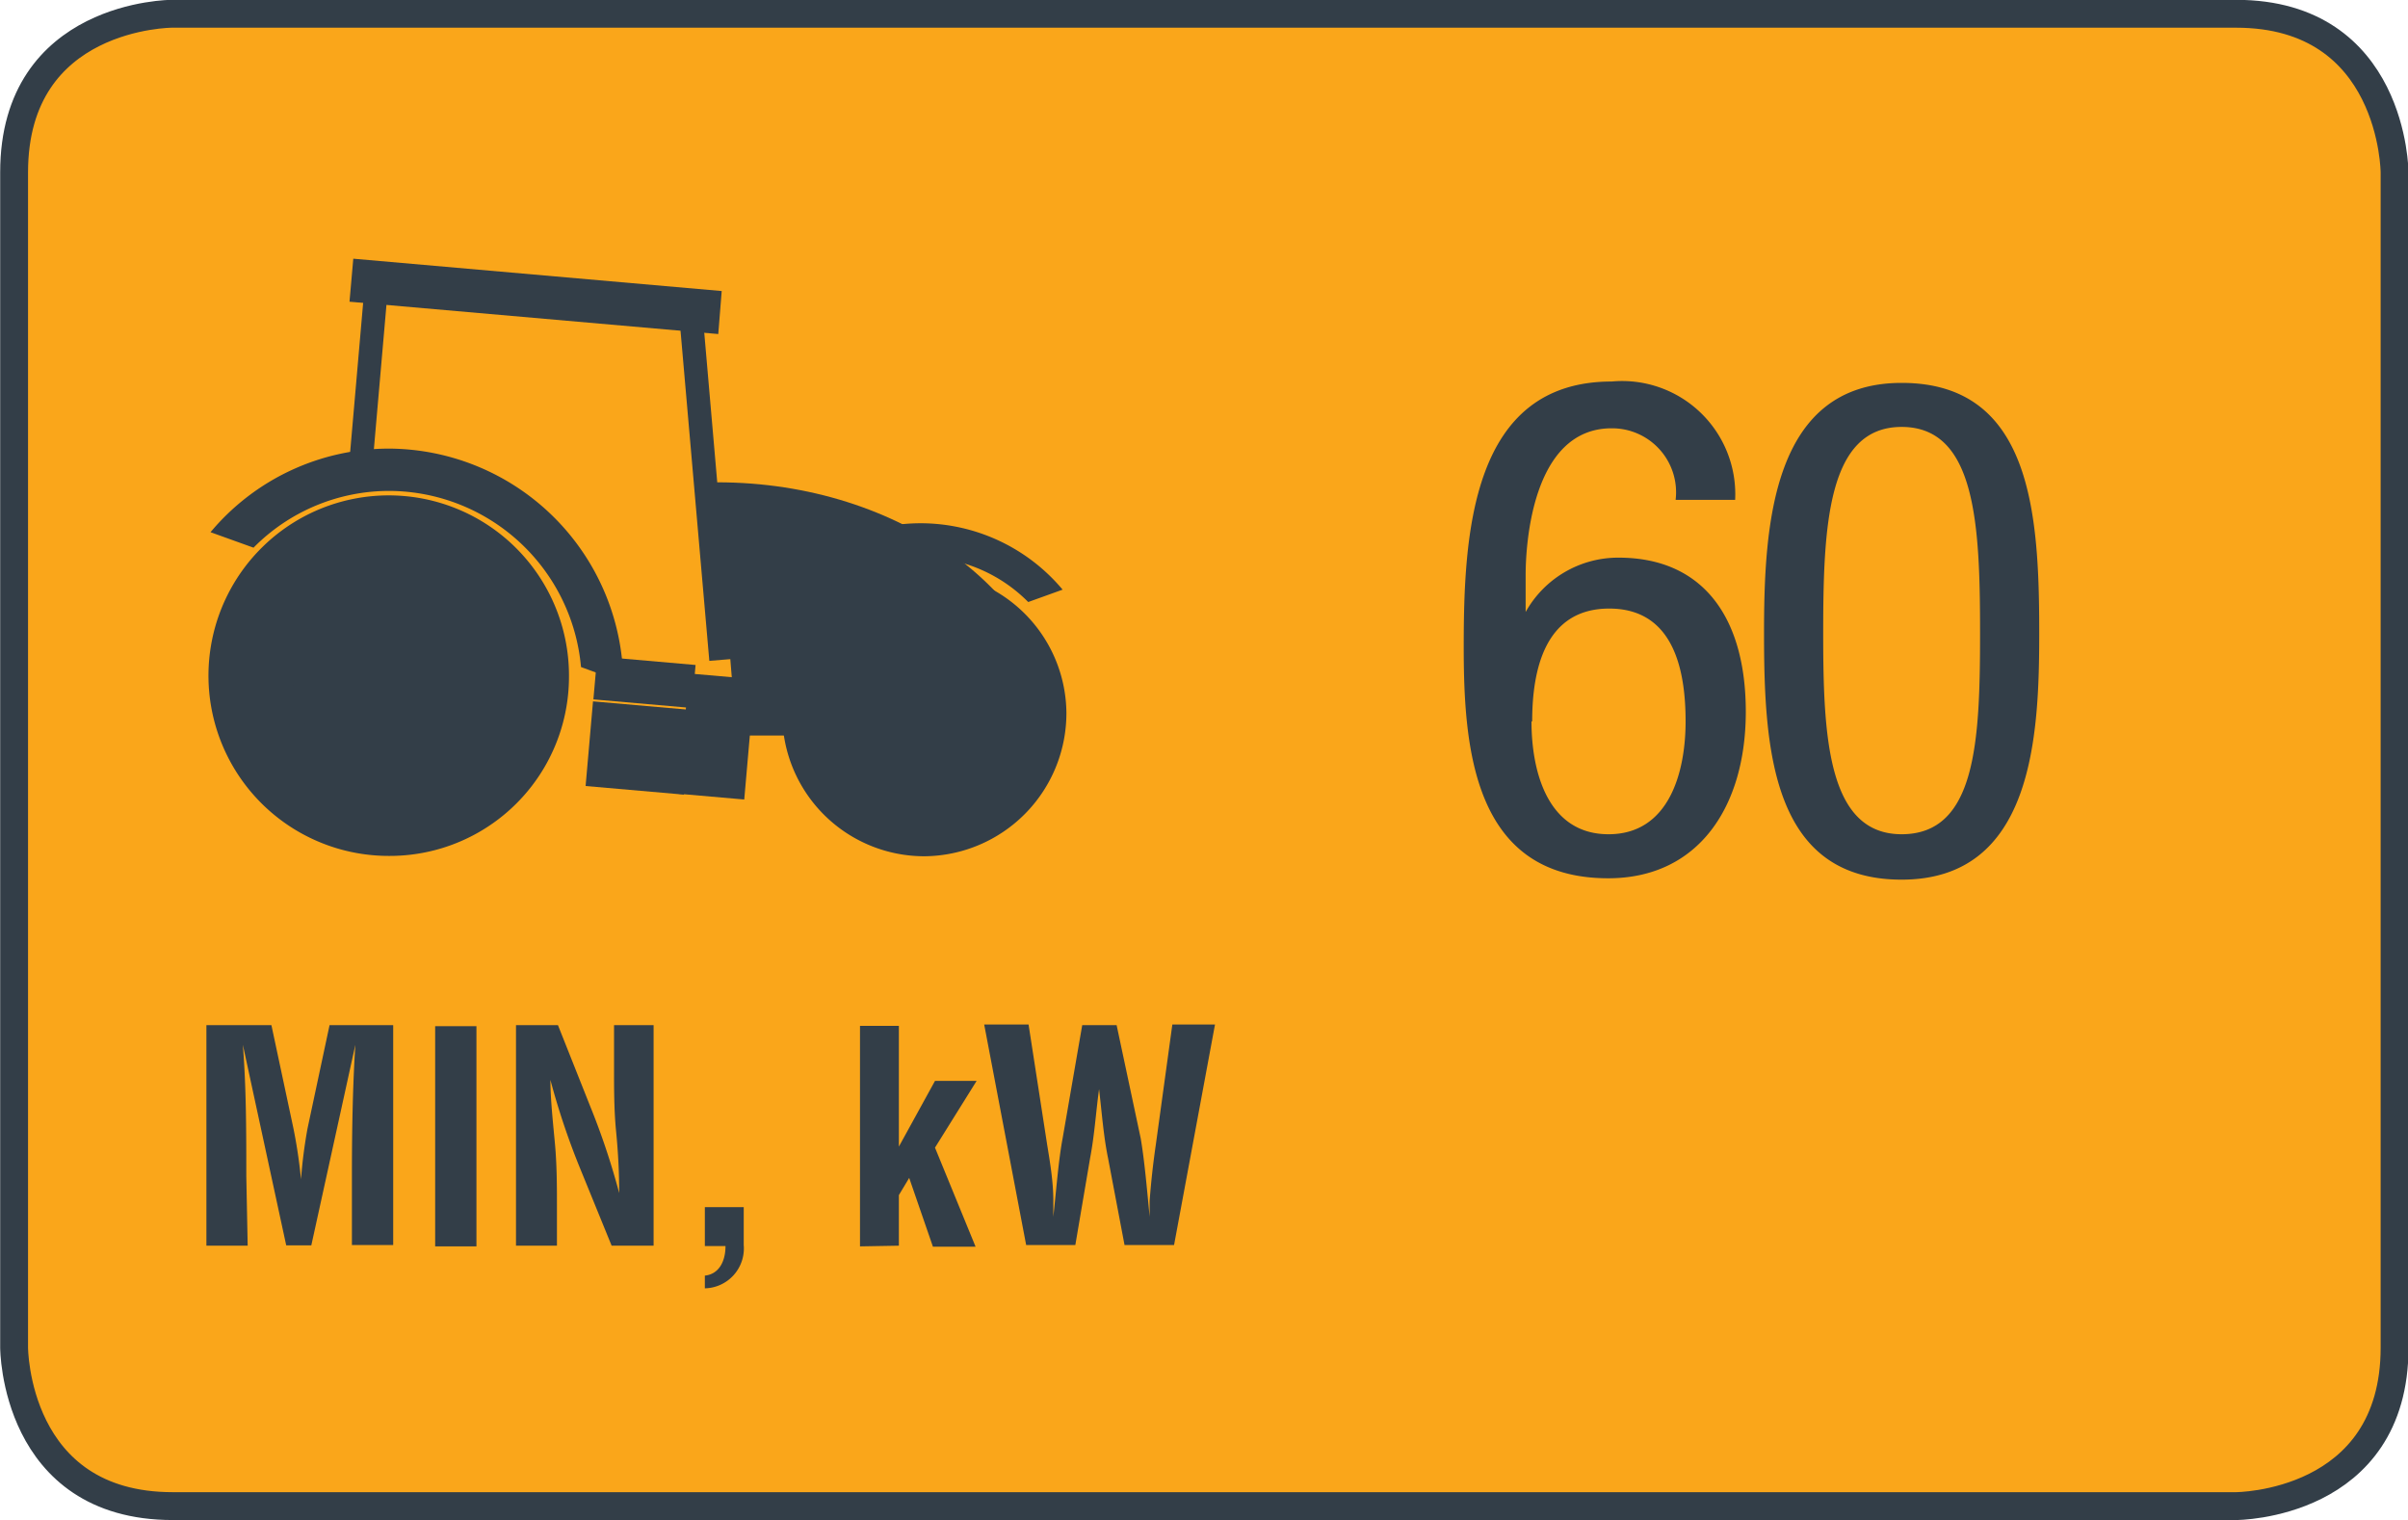
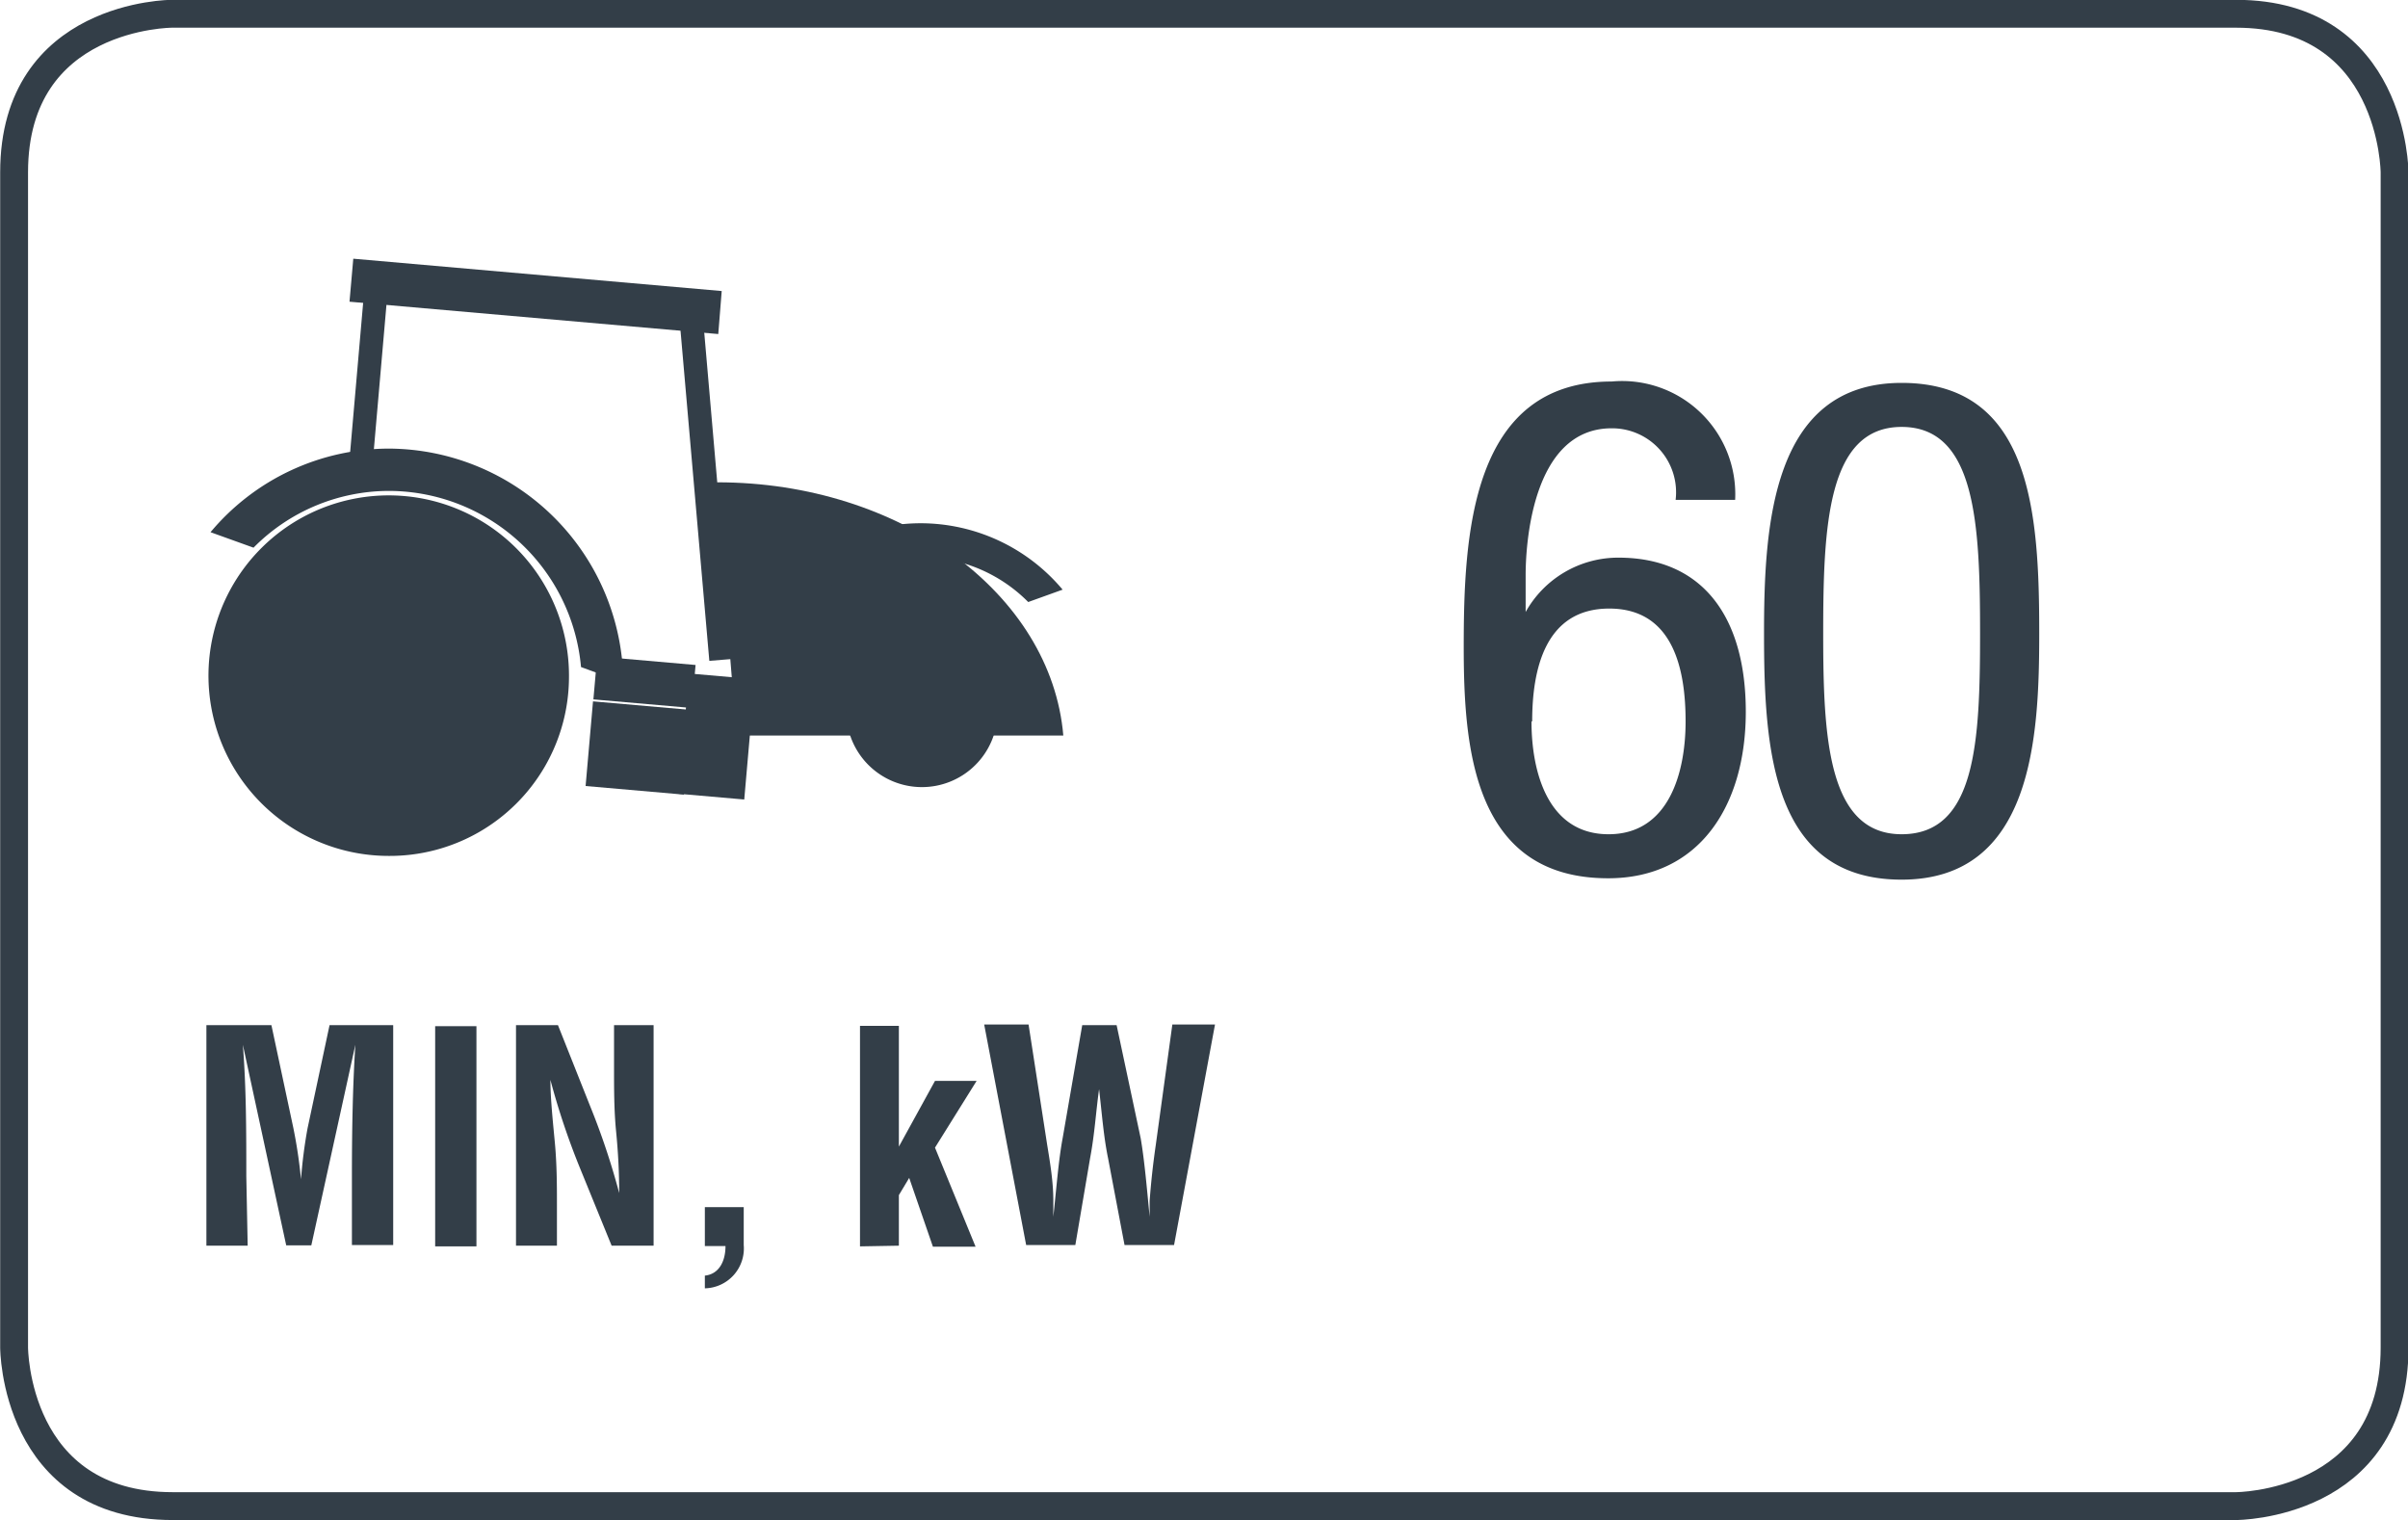
<svg xmlns="http://www.w3.org/2000/svg" viewBox="0 0 70 44.19">
  <defs>
    <style>.a,.d{fill:none;}.b{clip-path:url(#a);}.c{fill:#faa61a;}.d{stroke:#333e48;stroke-width:0.81px;}.e{fill:#333e48;}</style>
    <clipPath id="a" transform="translate(0 0.09)">
      <rect class="a" y="-0.09" width="70" height="44.19" />
    </clipPath>
  </defs>
  <title>Tractor_min_kw-60</title>
  <g class="b">
-     <path class="c" d="M5,.31S.41.31.41,4.92V39.08s0,4.61,4.61,4.61H65s4.61,0,4.61-4.61V4.92S69.59.31,65,.31Z" transform="translate(0 0.09)" />
    <path class="d" d="M5,.31S.41.31.41,4.92V39.08s0,4.61,4.61,4.61H65s4.61,0,4.61-4.61V4.92S69.59.31,65,.31Z" transform="translate(0 0.09)" />
    <path class="e" d="M32.46,29.71h-1L30.89,33c-.12.64-.18,1.46-.27,2.28h0c0-.15,0-.31,0-.46,0-.55-.09-1.09-.18-1.64l-.54-3.49H28.61l1.22,6.41h1.43l.43-2.53c.13-.68.17-1.36.26-2h0c.08.68.13,1.37.26,2l.48,2.53h1.44l1.19-6.41H34.08l-.48,3.49c-.08.55-.14,1.09-.18,1.64,0,.15,0,.31,0,.46h0c-.08-.82-.15-1.64-.26-2.28Zm-6.33,6.41V34.65l.3-.5.69,2h1.24l-1.18-2.88,1.21-1.94H27.18l-1.05,1.91h0c0-.2,0-.4,0-.61v-2.9H25v6.41Zm-5.64,1.24a1.16,1.16,0,0,0,1.13-1.26V35H20.49v1.13h.6c0,.46-.2.82-.6.86ZM17.85,31c0,.57,0,1.19.06,1.8S18,34,18,34.59h0a21.18,21.18,0,0,0-.85-2.54l-.93-2.34H15v6.41h1.19v-1.2c0-.51,0-1.15-.06-1.79S16,31.83,16,31.3h0a21.33,21.33,0,0,0,.85,2.54l.93,2.28H19V29.71H17.85Zm-4-1.26h-1.2v6.4h1.2ZM7.16,34.1c0-1.27,0-2.55-.1-3.82h0l1.26,5.83h.73l1.28-5.83h0c-.08,1.27-.1,2.55-.1,3.82v2h1.2V29.71H9.58l-.64,3a14.17,14.17,0,0,0-.19,1.48h0a14.39,14.39,0,0,0-.22-1.48l-.64-3H6v6.41h1.2Z" transform="translate(0 0.09)" />
  </g>
  <rect class="e" x="8.36" y="10.67" width="4.67" height="0.68" transform="translate(-1.2 20.81) rotate(-85.02)" />
  <g class="b">
    <path class="e" d="M30.91,21.29c-.35-4.11-4.72-7.36-10.06-7.36h0l-.46-5.3-.68.06.91,10.43.61-.05.18,2.22Z" transform="translate(0 0.09)" />
    <path class="e" d="M16.54,19.6a5.24,5.24,0,1,0-5.24,5.19,5.21,5.21,0,0,0,5.24-5.19" transform="translate(0 0.09)" />
    <path class="e" d="M14.08,19.6a2.78,2.78,0,1,1-2.78-2.76,2.77,2.77,0,0,1,2.78,2.76" transform="translate(0 0.09)" />
  </g>
  <polygon class="e" points="10.27 7.52 10.27 7.52 20.98 8.46 20.88 9.71 10.16 8.77 10.27 7.52" />
  <rect class="e" x="19.08" y="20.36" width="3.51" height="1.92" transform="translate(-2.22 40.31) rotate(-85.01)" />
  <g class="b">
-     <path class="e" d="M31,20.61a4.13,4.13,0,1,0-4.13,4.19A4.16,4.16,0,0,0,31,20.61" transform="translate(0 0.09)" />
+     <path class="e" d="M31,20.61A4.16,4.16,0,0,0,31,20.61" transform="translate(0 0.09)" />
    <path class="e" d="M29,20.61a2.2,2.2,0,1,1-2.2-2.22A2.21,2.21,0,0,1,29,20.61" transform="translate(0 0.09)" />
    <path class="e" d="M21.32,20.53a5.45,5.45,0,0,1,5.43-5.41,5.39,5.39,0,0,1,4.14,1.93l-1,.36a4.42,4.42,0,0,0-3.15-1.31,4.47,4.47,0,0,0-4.43,4.07Z" transform="translate(0 0.09)" />
  </g>
  <polygon class="e" points="17.36 19.08 17.36 19.08 20.22 19.33 20.11 20.58 17.25 20.33 17.36 19.08" />
  <rect class="e" x="17.33" y="20.22" width="2.47" height="2.87" transform="translate(-4.63 38.35) rotate(-85)" />
  <g class="b">
    <path class="e" d="M18.12,19.75a6.85,6.85,0,0,0-6.81-6.8,6.77,6.77,0,0,0-5.19,2.43l1.25.45a5.54,5.54,0,0,1,3.95-1.65,5.62,5.62,0,0,1,5.57,5.12Z" transform="translate(0 0.09)" />
    <path class="e" d="M53,18.32c0-3.12.12-6,2.28-6s2.28,2.84,2.28,6-.12,5.84-2.28,5.84S53,21.3,53,18.32m2.28,7.16c3.82,0,4-4.16,4-7.16,0-3.48-.22-7.28-4-7.28s-4,4.16-4,7.28c0,3.36.22,7.16,4,7.16m-10.74-4.6c0-1.48.36-3.28,2.24-3.28S49,19.4,49,20.88s-.48,3.28-2.24,3.28-2.24-1.8-2.24-3.28m5.92-6.44A3.29,3.29,0,0,0,46.85,11c-4.1,0-4.3,4.48-4.3,7.72,0,2.94.28,6.72,4.2,6.72,2.64,0,4-2.1,4-4.84s-1.24-4.48-3.7-4.48a3.08,3.08,0,0,0-2.7,1.58h0V16.62c0-.74.14-4.26,2.5-4.26a1.86,1.86,0,0,1,1.86,2.08Z" transform="translate(0 0.09)" />
  </g>
</svg>